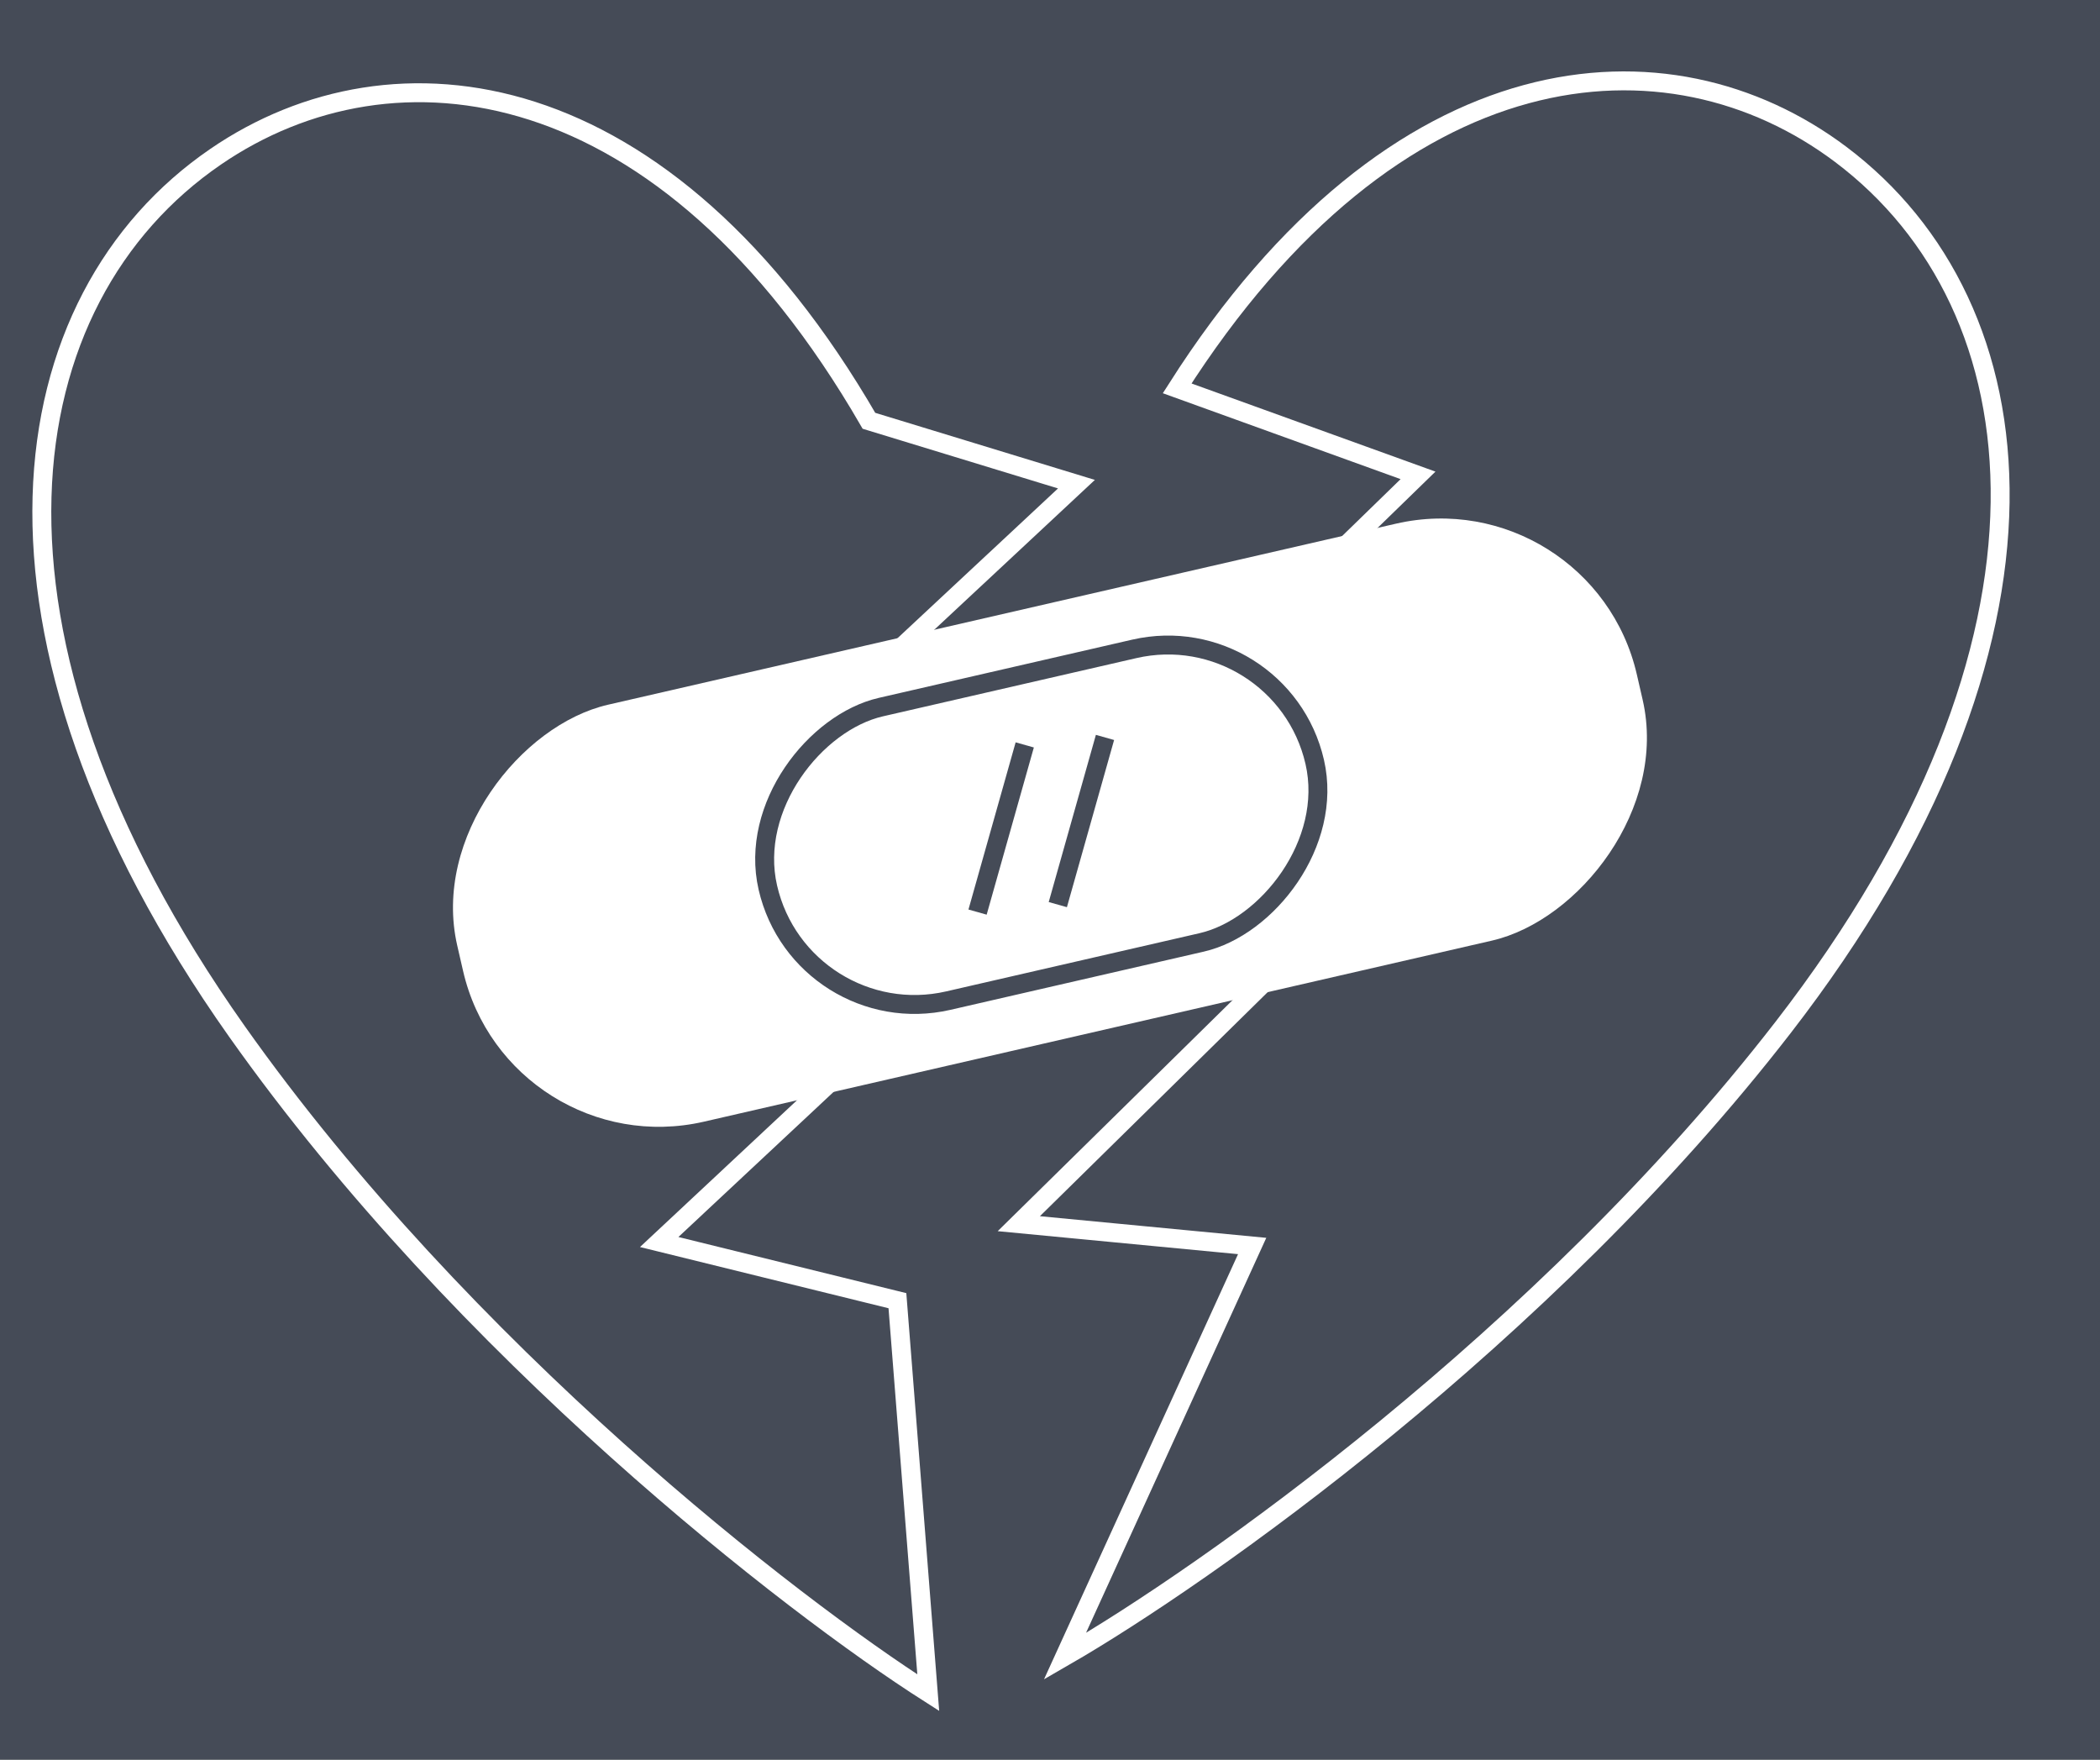
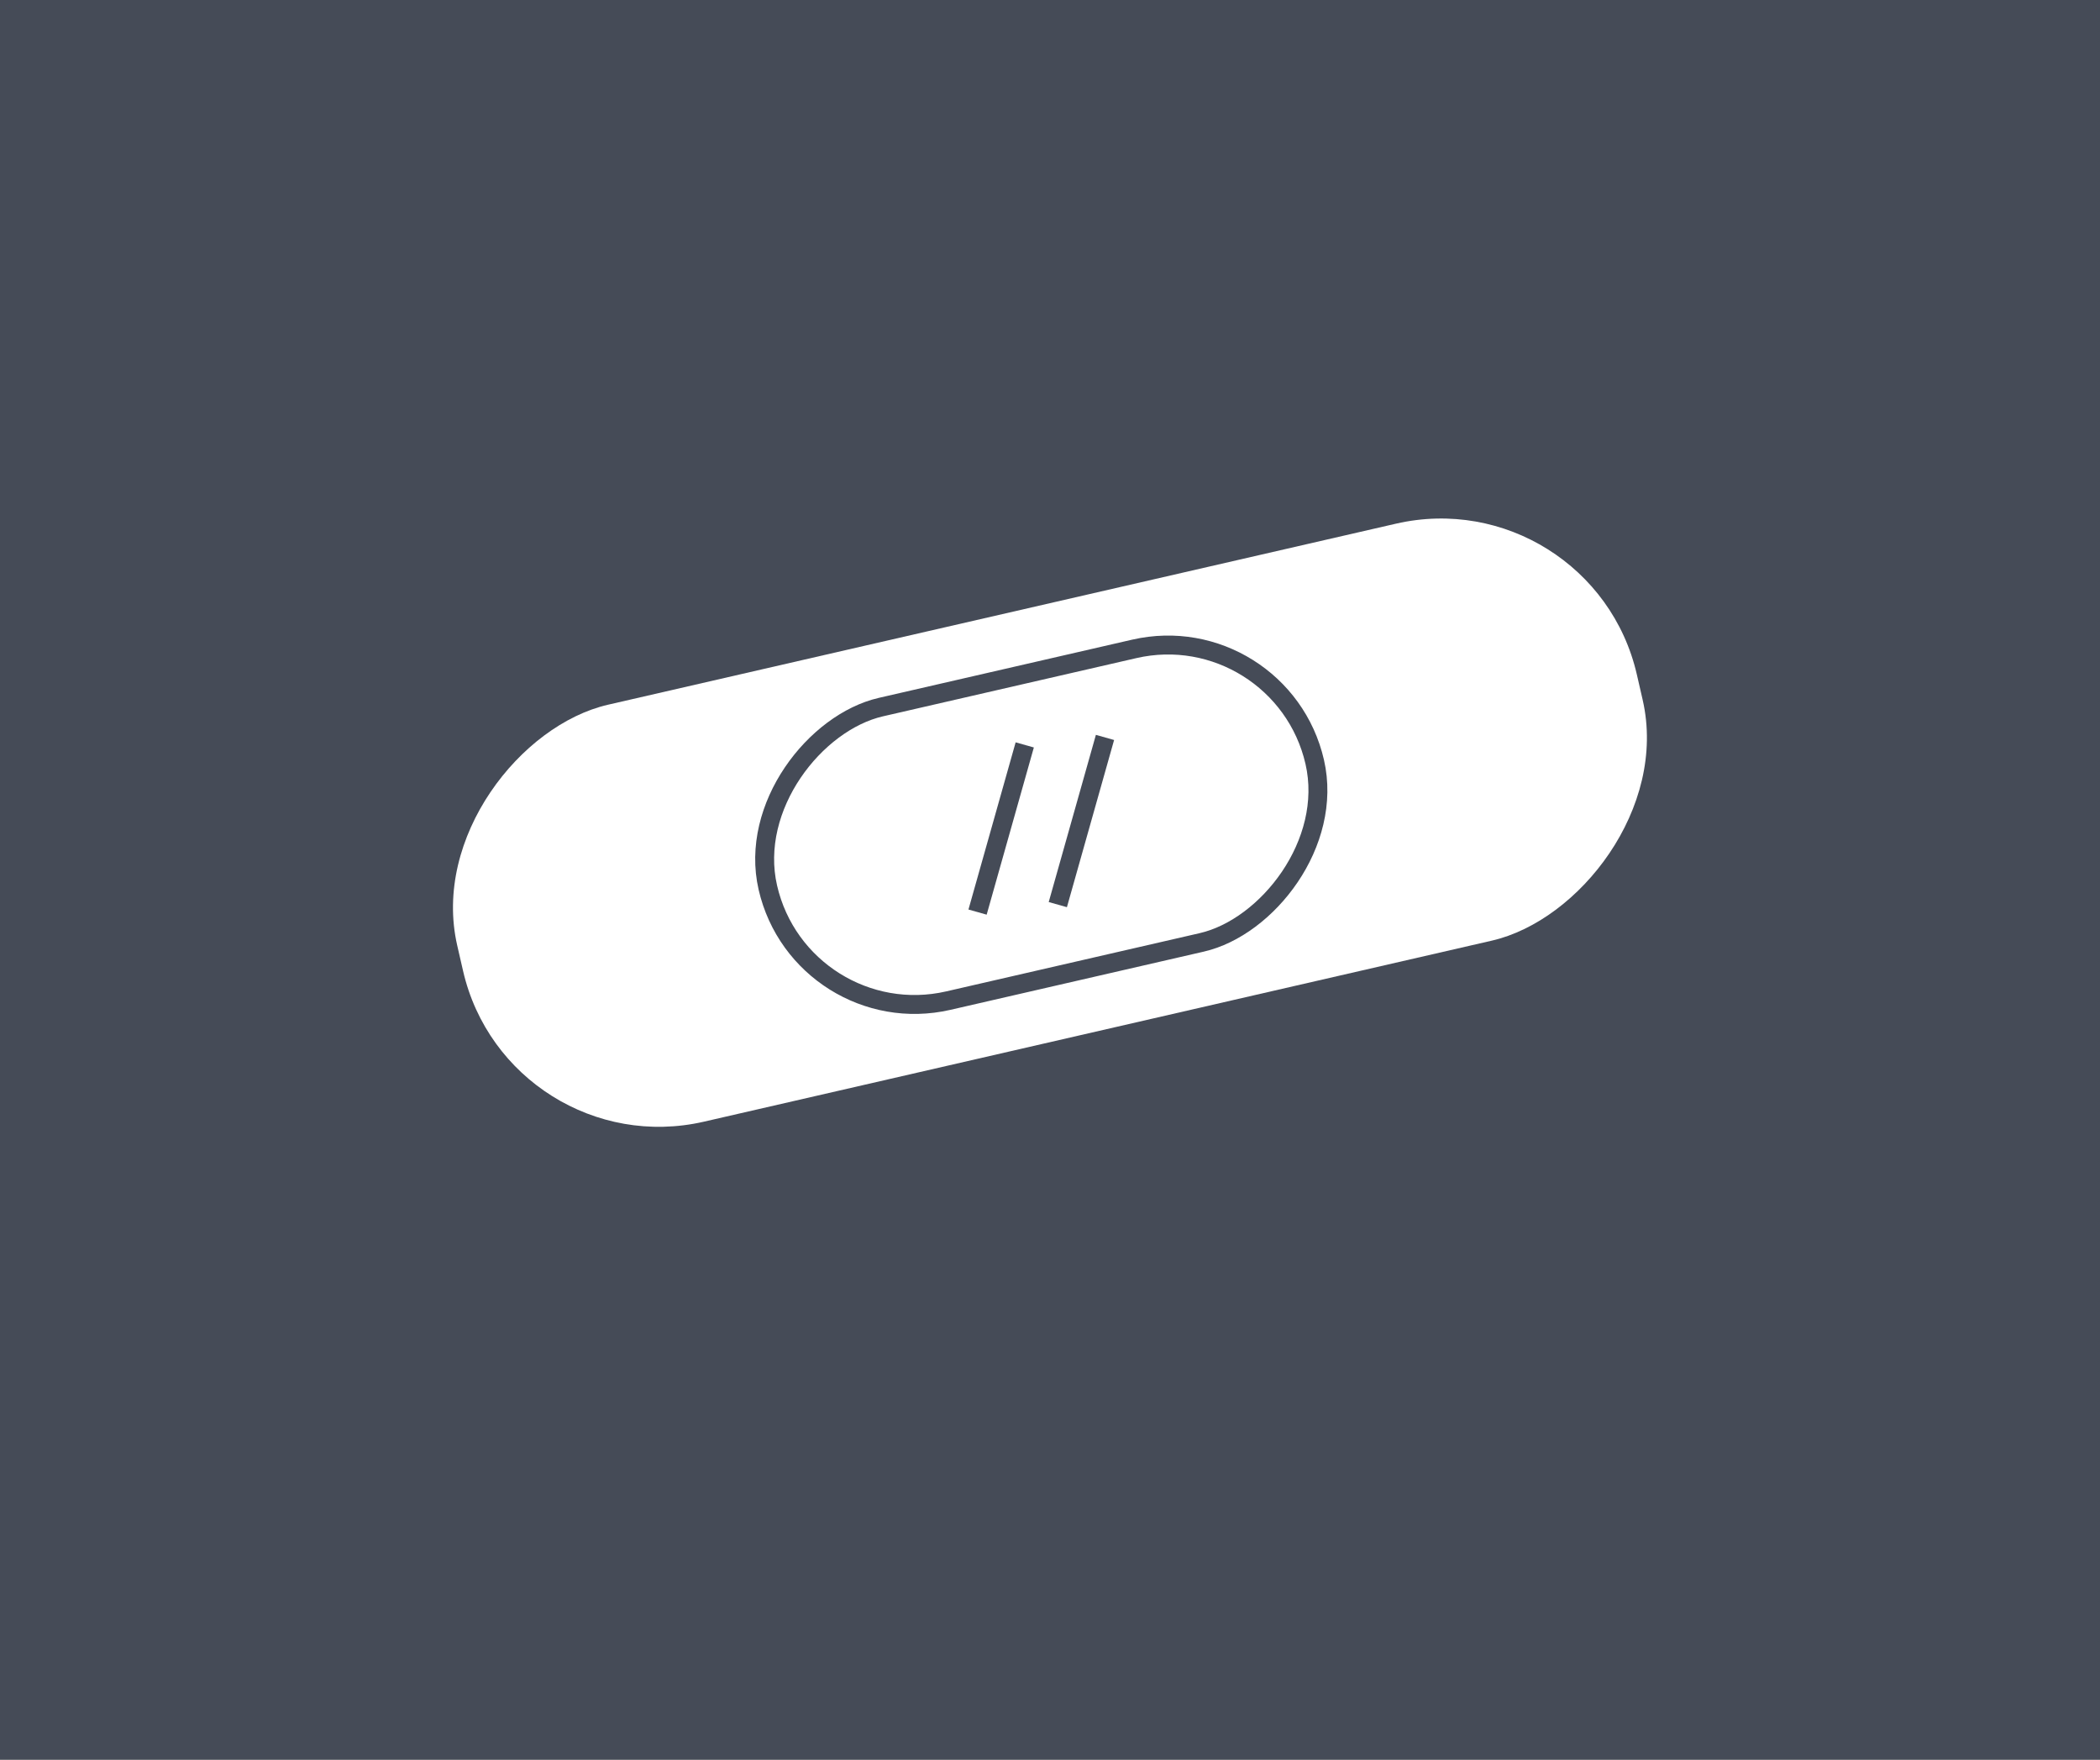
<svg xmlns="http://www.w3.org/2000/svg" width="111" height="93" viewBox="0 0 111 93" fill="none">
  <rect x="0" y="0" width="111" height="93" fill="#808080" stroke="none" />
  <g clip-path="url(#clip0_1161_1288)">
    <rect width="111" height="93" fill="#454B57" />
-     <path d="M62.221 20.524L74.953 25.124L60.336 39.343L72.573 46.259L53.851 64.673L66.186 65.852L56.288 87.538C63.655 83.289 81.561 70.693 94.251 54.299C110.113 33.806 107.959 16.175 97.295 8.16C88.186 1.314 73.773 2.397 62.221 20.524Z" stroke="white" />
-     <path d="M45.93 22.239L56.898 25.589L43.43 38.153L51.751 49.837L34.843 65.642L47.435 68.743L49.065 89.46C41.882 84.878 24.518 71.473 12.524 54.512C-2.469 33.311 0.417 15.796 11.405 8.278C20.79 1.856 35.145 3.598 45.93 22.239Z" stroke="white" />
    <rect x="84.141" y="25.298" width="22.612" height="63.975" rx="10.622" transform="rotate(77.061 84.141 25.298)" fill="white" />
    <rect x="67.711" y="32.512" width="15.917" height="29.66" rx="7.959" transform="rotate(77.061 67.711 32.512)" fill="white" stroke="#454B57" />
    <path d="M58.407 38.974L55.913 47.81" stroke="#454B57" />
    <path d="M54.165 39.369L51.671 48.205" stroke="#454B57" />
  </g>
  <defs>
    <clipPath id="clip0_1161_1288">
      <rect width="111" height="93" fill="white" />
    </clipPath>
  </defs>
</svg>